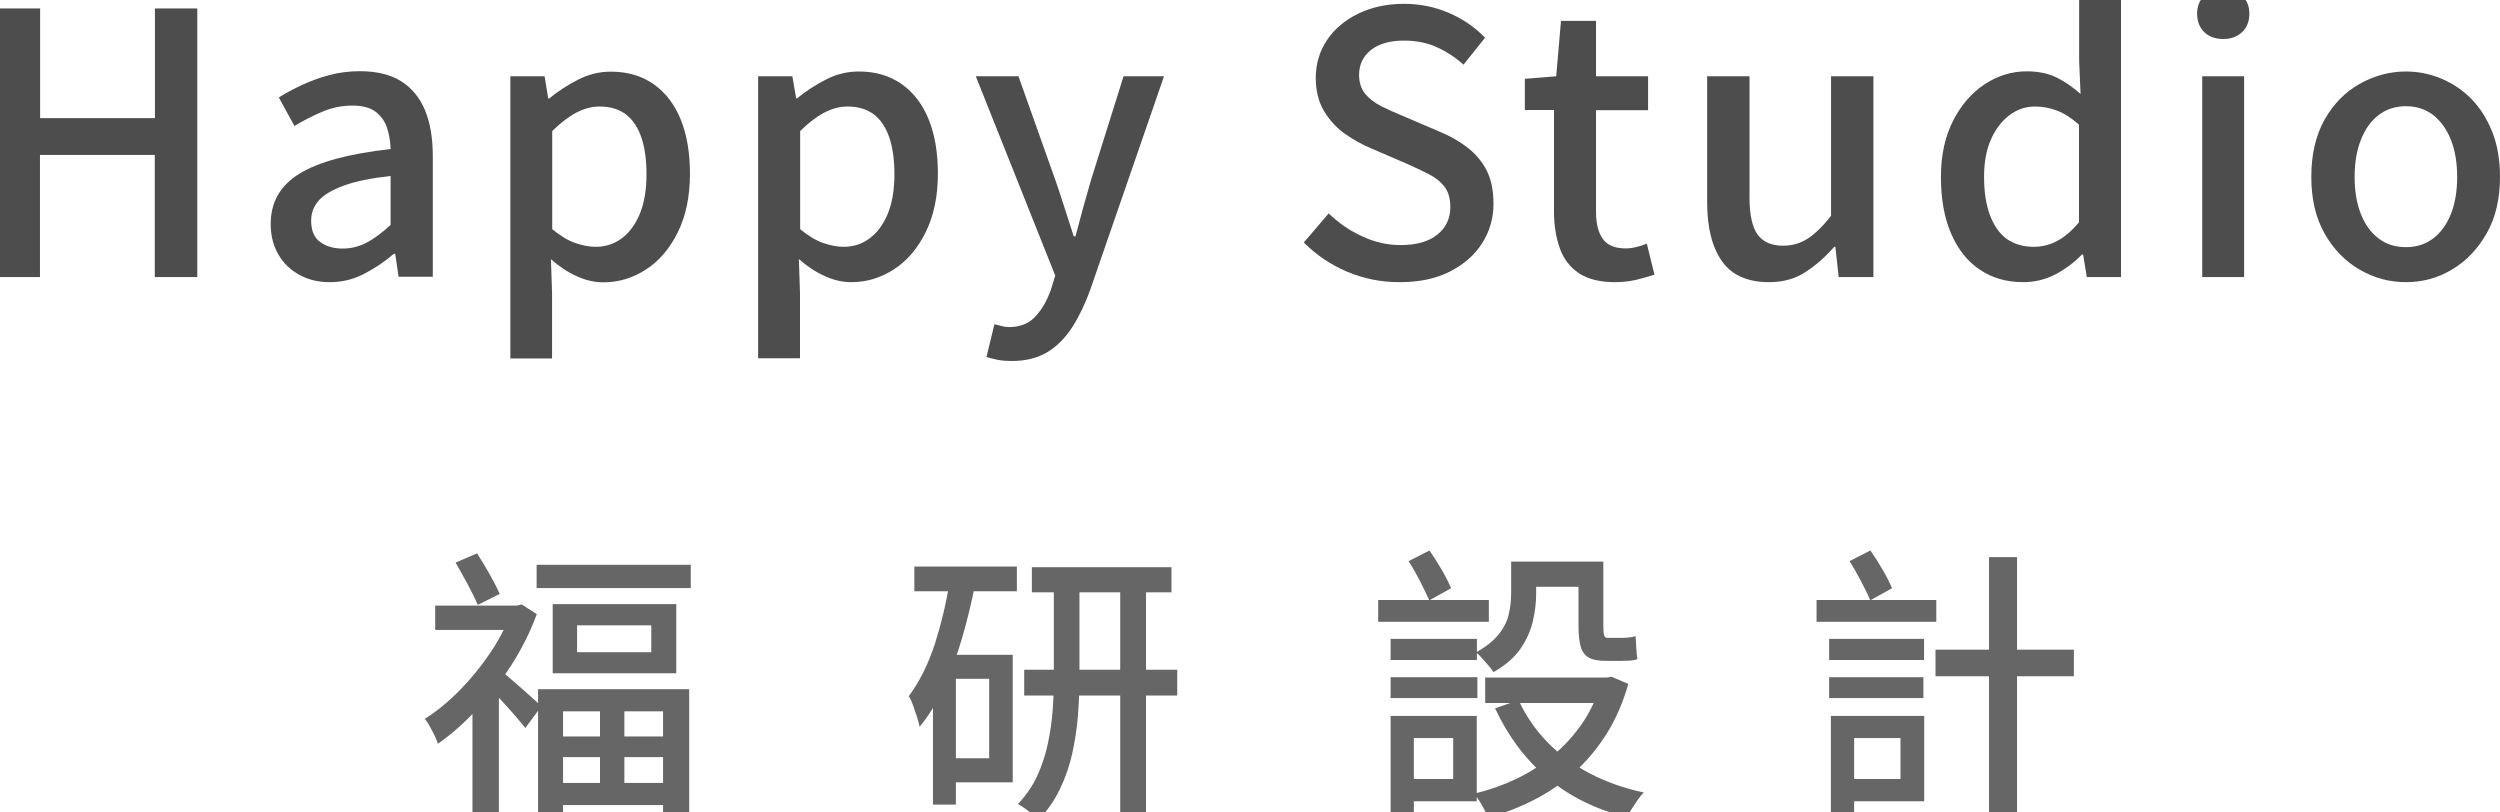
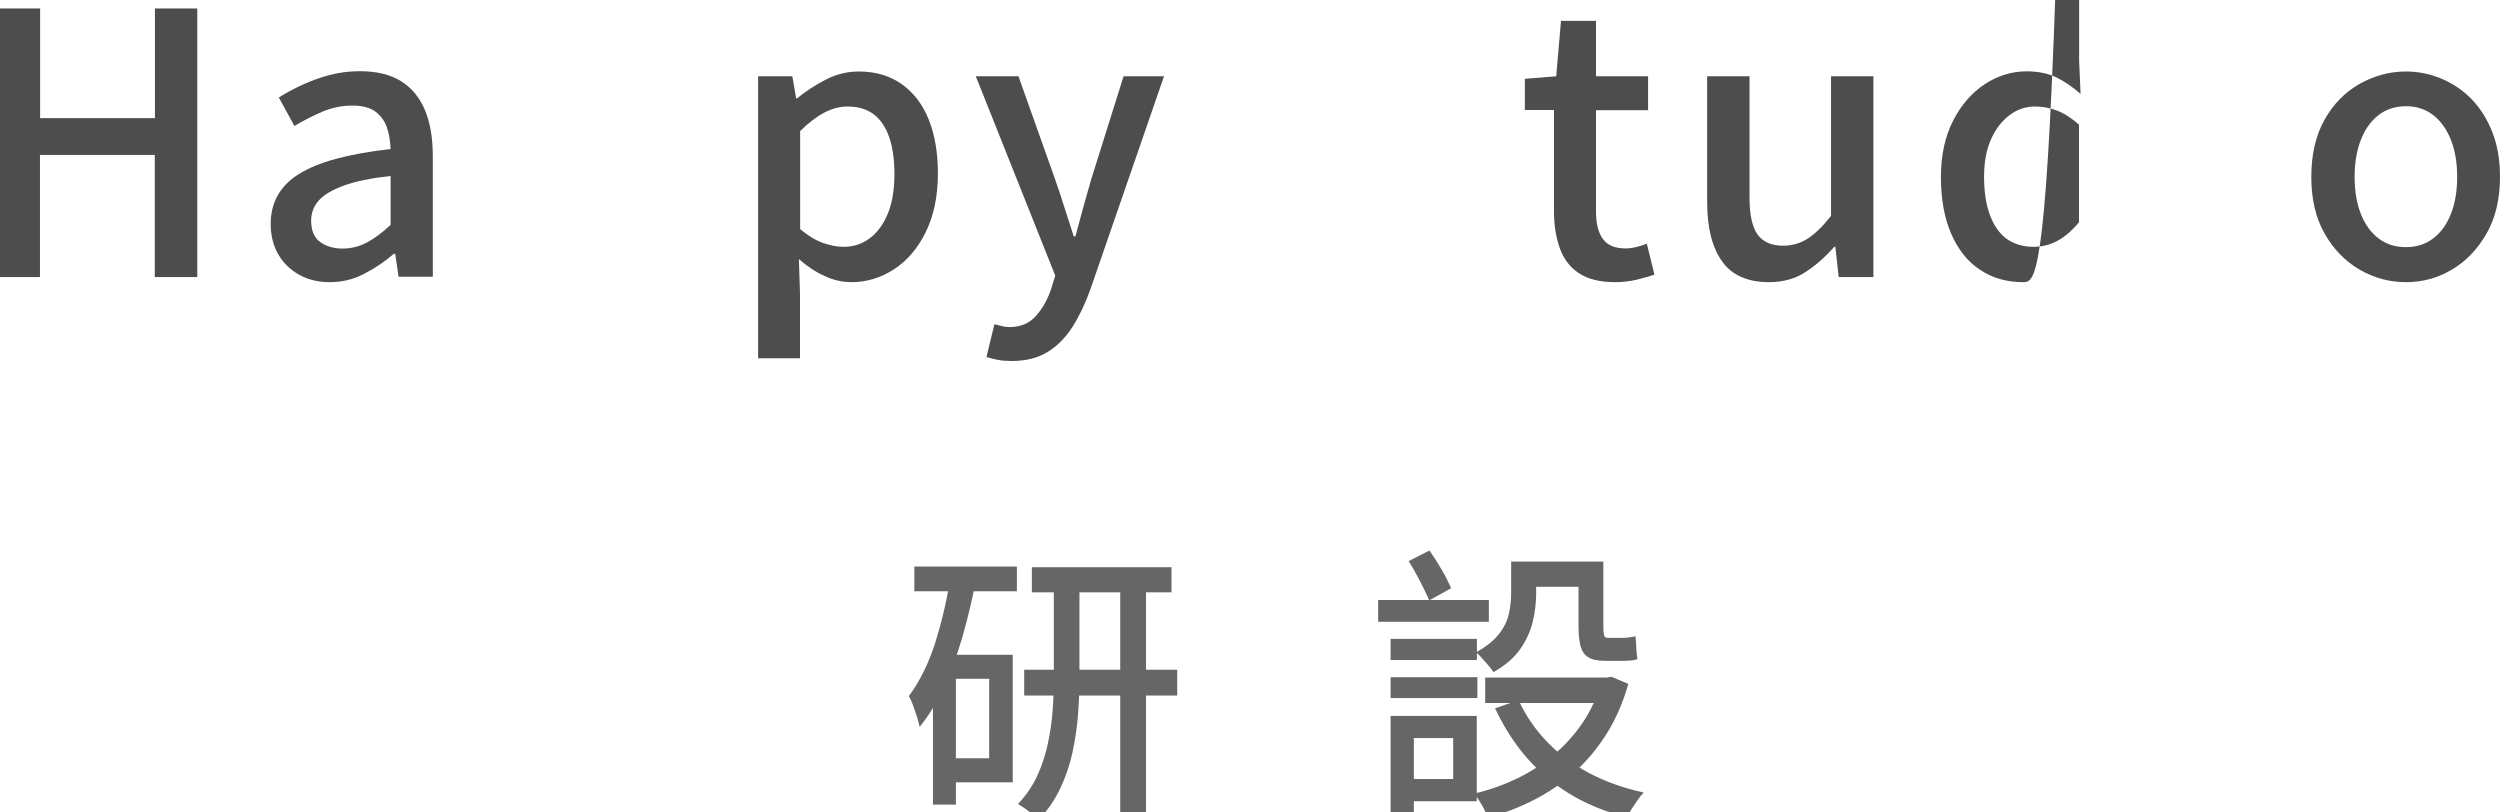
<svg xmlns="http://www.w3.org/2000/svg" version="1.1" id="圖層_1" x="0px" y="0px" viewBox="0 0 157 51" style="enable-background:new 0 0 157 51;" xml:space="preserve">
  <style type="text/css">
	.st0{fill:#666666;}
	.st1{fill:#4D4D4D;}
</style>
  <g>
-     <path class="st0" d="M32.12,38.03h0.34l0.31-0.07l0.94,0.61c-0.41,1.12-0.95,2.19-1.61,3.22s-1.39,1.97-2.19,2.81   s-1.6,1.54-2.41,2.11c-0.05-0.16-0.12-0.34-0.22-0.54c-0.1-0.2-0.2-0.4-0.31-0.59c-0.1-0.19-0.2-0.34-0.3-0.43   c0.76-0.48,1.49-1.08,2.2-1.8c0.71-0.72,1.35-1.51,1.93-2.37c0.58-0.86,1.02-1.73,1.32-2.62V38.03z M27.33,38.03h5.42v1.53h-5.42   V38.03z M28.61,35.33l1.35-0.58c0.26,0.41,0.53,0.85,0.8,1.33c0.27,0.48,0.48,0.89,0.62,1.22L30,37.99   c-0.14-0.35-0.35-0.77-0.62-1.28C29.11,36.21,28.85,35.75,28.61,35.33z M29.67,43.75l1.66-2.02v9.61h-1.66V43.75z M31.49,42.15   c0.12,0.1,0.3,0.24,0.53,0.44c0.23,0.2,0.49,0.42,0.76,0.66c0.27,0.24,0.52,0.46,0.74,0.66c0.22,0.2,0.38,0.35,0.48,0.44   l-1.01,1.37c-0.13-0.17-0.31-0.38-0.52-0.63s-0.44-0.51-0.68-0.77s-0.47-0.51-0.69-0.75c-0.22-0.23-0.41-0.42-0.57-0.57   L31.49,42.15z M33.7,35.47h9.68v1.46H33.7V35.47z M33.79,43.28h9.49v8.03h-1.64v-6.64h-6.28v6.68h-1.57V43.28z M34.71,37.94h7.76   v4.34h-7.76V37.94z M34.71,46.25h7.76v1.3h-7.76V46.25z M34.71,49.17h7.76v1.39h-7.76V49.17z M36.24,39.27v1.69h4.66v-1.69H36.24z    M37.68,44.11h1.53v6.03h-1.53V44.11z" />
    <path class="st0" d="M59.67,36.34l1.57,0.34c-0.22,1.13-0.49,2.24-0.81,3.35c-0.32,1.11-0.71,2.14-1.14,3.1   c-0.44,0.96-0.95,1.8-1.54,2.52c-0.02-0.14-0.08-0.34-0.15-0.59c-0.08-0.25-0.16-0.49-0.25-0.74c-0.09-0.25-0.18-0.45-0.28-0.6   c0.67-0.9,1.22-2,1.64-3.28C59.12,39.14,59.45,37.77,59.67,36.34z M57.42,35.58h6.44v1.55h-6.44V35.58z M58.59,41.12h1.44v9.41   h-1.44V41.12z M59.33,41.12h4.27v8.01h-4.27v-1.51h2.79v-4.99h-2.79V41.12z M66.19,36.34h1.6v6.21c0,0.76-0.03,1.53-0.09,2.33   c-0.06,0.8-0.18,1.59-0.35,2.38s-0.43,1.54-0.77,2.26c-0.34,0.72-0.79,1.37-1.35,1.96c-0.1-0.11-0.22-0.22-0.37-0.34   s-0.31-0.24-0.48-0.36c-0.17-0.12-0.32-0.21-0.45-0.29c0.5-0.53,0.91-1.12,1.21-1.77s0.52-1.33,0.67-2.04s0.25-1.41,0.3-2.12   c0.05-0.7,0.07-1.37,0.07-2.01V36.34z M64.32,42.06h9.61v1.62h-9.61V42.06z M64.8,35.62h8.77v1.58H64.8V35.62z M70.35,36.28h1.62   v15.08h-1.62V36.28z" />
    <path class="st0" d="M86.55,37.68h6.95v1.37h-6.95V37.68z M87.33,40.12h5.42v1.33h-5.42V40.12z M87.33,42.53h5.45v1.31h-5.45V42.53   z M87.33,44.96h1.46v6.17h-1.46V44.96z M88.06,44.96h4.68v5.36h-4.68v-1.4h3.2v-2.57h-3.2V44.96z M88.46,35.24l1.31-0.67   c0.26,0.37,0.52,0.78,0.77,1.21s0.45,0.83,0.59,1.16l-1.37,0.76c-0.14-0.32-0.34-0.72-0.58-1.2C88.94,36.03,88.7,35.61,88.46,35.24   z M100.59,42.55h0.32l0.29-0.05l1.06,0.45c-0.34,1.18-0.79,2.22-1.37,3.14c-0.58,0.92-1.25,1.72-2.01,2.4   c-0.76,0.68-1.6,1.26-2.52,1.73s-1.89,0.85-2.92,1.15c-0.05-0.16-0.12-0.33-0.22-0.52c-0.1-0.19-0.2-0.38-0.32-0.56   c-0.11-0.18-0.22-0.33-0.33-0.45c0.94-0.22,1.82-0.53,2.66-0.93s1.61-0.9,2.32-1.49s1.32-1.27,1.84-2.03   c0.52-0.77,0.91-1.63,1.19-2.57V42.55z M94.9,35.27h1.57v2.02c0,0.56-0.07,1.14-0.21,1.74c-0.14,0.59-0.4,1.17-0.78,1.72   c-0.38,0.55-0.95,1.04-1.69,1.46c-0.07-0.12-0.18-0.26-0.32-0.42c-0.14-0.16-0.28-0.32-0.42-0.48c-0.14-0.16-0.26-0.27-0.36-0.34   c0.65-0.36,1.13-0.75,1.45-1.16c0.32-0.41,0.53-0.84,0.62-1.28c0.1-0.44,0.14-0.86,0.14-1.27V35.27z M93.27,42.55h7.92v1.6h-7.92   V42.55z M95.37,43.97c0.44,0.97,1.04,1.84,1.79,2.62s1.64,1.43,2.66,1.97c1.03,0.54,2.16,0.94,3.41,1.21   c-0.12,0.12-0.25,0.27-0.38,0.46c-0.13,0.19-0.26,0.38-0.38,0.57c-0.12,0.19-0.22,0.37-0.31,0.52c-1.96-0.49-3.62-1.32-5-2.48   s-2.46-2.62-3.27-4.36L95.37,43.97z M95.23,35.27h4.72v1.58h-4.72V35.27z M99.12,35.27h1.57v4.09c0,0.25,0.02,0.43,0.05,0.54   c0.03,0.11,0.1,0.16,0.22,0.16c0.06,0,0.15,0,0.28,0s0.25,0,0.38,0s0.21,0,0.26,0c0.12,0,0.26-0.01,0.42-0.03s0.3-0.04,0.41-0.08   c0.02,0.22,0.04,0.46,0.05,0.74c0.01,0.28,0.04,0.51,0.07,0.7c-0.11,0.05-0.25,0.08-0.41,0.09s-0.34,0.02-0.52,0.02   c-0.07,0-0.18,0-0.32,0c-0.14,0-0.29,0-0.43,0c-0.14,0-0.25,0-0.32,0c-0.48,0-0.84-0.07-1.08-0.22c-0.24-0.14-0.4-0.38-0.49-0.69   c-0.08-0.32-0.13-0.74-0.13-1.27V35.27z" />
-     <path class="st0" d="M114.08,37.68h7.52v1.37h-7.52V37.68z M114.87,40.12h5.96v1.33h-5.96V40.12z M114.87,42.53h5.92v1.31h-5.92   V42.53z M114.98,44.96h1.46v6.17h-1.46V44.96z M115.71,44.96h5.13v5.36h-5.13v-1.4h3.64v-2.57h-3.64V44.96z M116.15,35.24   l1.31-0.67c0.26,0.37,0.52,0.78,0.77,1.21s0.45,0.83,0.59,1.16l-1.37,0.76c-0.13-0.32-0.32-0.72-0.58-1.2   C116.63,36.03,116.39,35.61,116.15,35.24z M121.55,40.8h8.69v1.67h-8.69V40.8z M124.91,34.99h1.76v16.38h-1.76V34.99z" />
  </g>
  <g>
    <path class="st1" d="M-0.14,17.4V0.53h2.66v6.89h7.21V0.53h2.66V17.4H9.72V9.73H2.51v7.67H-0.14z" />
    <path class="st1" d="M20.71,17.72c-0.72,0-1.35-0.15-1.91-0.46c-0.56-0.31-1-0.73-1.32-1.28C17.16,15.43,17,14.79,17,14.06   c0-1.36,0.6-2.41,1.8-3.15c1.2-0.74,3.11-1.26,5.73-1.55c-0.02-0.49-0.09-0.94-0.23-1.35c-0.14-0.41-0.38-0.74-0.72-1   c-0.34-0.25-0.83-0.38-1.45-0.38c-0.66,0-1.29,0.13-1.9,0.39s-1.19,0.56-1.74,0.89l-0.98-1.79c0.44-0.28,0.93-0.54,1.47-0.79   s1.11-0.46,1.72-0.62c0.61-0.16,1.24-0.24,1.9-0.24c1.05,0,1.92,0.21,2.59,0.63c0.67,0.42,1.17,1.03,1.5,1.82   c0.33,0.79,0.49,1.76,0.49,2.88v7.58h-2.15l-0.21-1.44h-0.09c-0.56,0.49-1.18,0.9-1.85,1.25C22.19,17.55,21.48,17.72,20.71,17.72z    M21.51,15.61c0.55,0,1.06-0.13,1.53-0.38s0.97-0.62,1.49-1.11v-3.07c-1.24,0.14-2.22,0.34-2.95,0.61   c-0.73,0.27-1.26,0.58-1.57,0.94c-0.31,0.36-0.47,0.77-0.47,1.25c0,0.63,0.19,1.08,0.57,1.35C20.5,15.48,20.97,15.61,21.51,15.61z" />
-     <path class="st1" d="M32.05,22.5V4.79h2.15l0.23,1.4h0.05c0.56-0.46,1.18-0.86,1.83-1.19c0.66-0.34,1.34-0.5,2.06-0.5   c1.05,0,1.95,0.27,2.7,0.8c0.75,0.54,1.31,1.28,1.69,2.23c0.38,0.95,0.57,2.08,0.57,3.38c0,1.43-0.26,2.66-0.77,3.69   s-1.18,1.8-2,2.33s-1.71,0.8-2.66,0.8c-0.55,0-1.11-0.12-1.67-0.38c-0.56-0.25-1.11-0.61-1.63-1.07l0.07,2.15v4.08H32.05z    M37.4,15.5c0.61,0,1.16-0.17,1.64-0.53c0.48-0.35,0.86-0.87,1.14-1.54c0.28-0.68,0.42-1.51,0.42-2.48c0-0.88-0.1-1.64-0.31-2.28   c-0.21-0.63-0.52-1.12-0.95-1.46c-0.43-0.34-0.99-0.52-1.69-0.52c-0.49,0-0.97,0.13-1.45,0.38c-0.48,0.25-0.99,0.64-1.52,1.16v6.16   c0.49,0.41,0.97,0.7,1.44,0.87C36.59,15.42,37.02,15.5,37.4,15.5z" />
    <path class="st1" d="M47.61,22.5V4.79h2.15L50,6.18h0.05c0.56-0.46,1.18-0.86,1.83-1.19c0.66-0.34,1.34-0.5,2.06-0.5   c1.05,0,1.95,0.27,2.7,0.8c0.75,0.54,1.31,1.28,1.69,2.23c0.38,0.95,0.57,2.08,0.57,3.38c0,1.43-0.26,2.66-0.77,3.69   s-1.18,1.8-2,2.33s-1.71,0.8-2.66,0.8c-0.55,0-1.11-0.12-1.67-0.38c-0.56-0.25-1.11-0.61-1.63-1.07l0.07,2.15v4.08H47.61z    M52.97,15.5c0.61,0,1.16-0.17,1.64-0.53c0.48-0.35,0.86-0.87,1.14-1.54c0.28-0.68,0.42-1.51,0.42-2.48c0-0.88-0.1-1.64-0.31-2.28   c-0.21-0.63-0.52-1.12-0.95-1.46c-0.43-0.34-0.99-0.52-1.69-0.52c-0.49,0-0.97,0.13-1.45,0.38c-0.48,0.25-0.99,0.64-1.52,1.16v6.16   c0.49,0.41,0.97,0.7,1.44,0.87C52.16,15.42,52.59,15.5,52.97,15.5z" />
    <path class="st1" d="M63.55,22.67c-0.34,0-0.63-0.02-0.88-0.07s-0.49-0.11-0.72-0.18l0.5-2.06c0.12,0.03,0.27,0.07,0.44,0.11   c0.17,0.05,0.34,0.07,0.5,0.07c0.69,0,1.24-0.23,1.65-0.68s0.73-1.01,0.96-1.68l0.27-0.87L61.28,4.79h2.68l2.31,6.5   c0.2,0.56,0.39,1.15,0.58,1.75c0.19,0.6,0.39,1.2,0.58,1.8h0.11c0.15-0.58,0.31-1.18,0.48-1.79s0.34-1.2,0.5-1.76l2.04-6.5h2.54   l-4.62,13.37c-0.32,0.9-0.7,1.69-1.13,2.37c-0.44,0.68-0.96,1.21-1.57,1.58S64.43,22.67,63.55,22.67z" />
-     <path class="st1" d="M87.88,17.72c-1.16,0-2.25-0.22-3.29-0.66c-1.03-0.44-1.93-1.05-2.71-1.83l1.56-1.83   c0.61,0.59,1.31,1.08,2.1,1.44c0.79,0.37,1.59,0.55,2.41,0.55c1.01,0,1.78-0.22,2.32-0.66c0.54-0.44,0.81-1.01,0.81-1.72   c0-0.52-0.11-0.93-0.34-1.25c-0.23-0.31-0.55-0.58-0.95-0.79c-0.4-0.21-0.87-0.43-1.38-0.66l-2.34-1.01   c-0.55-0.23-1.09-0.53-1.61-0.9c-0.53-0.37-0.96-0.85-1.31-1.42c-0.34-0.57-0.52-1.27-0.52-2.09c0-0.88,0.24-1.68,0.71-2.38   c0.47-0.7,1.13-1.25,1.97-1.66c0.84-0.4,1.79-0.61,2.86-0.61c0.99,0,1.93,0.19,2.82,0.57c0.88,0.38,1.64,0.9,2.27,1.56l-1.35,1.69   c-0.53-0.47-1.1-0.84-1.71-1.11c-0.6-0.27-1.28-0.4-2.03-0.4c-0.87,0-1.56,0.19-2.06,0.58c-0.5,0.39-0.76,0.91-0.76,1.57   c0,0.49,0.13,0.89,0.39,1.2c0.26,0.31,0.6,0.57,1.02,0.78c0.42,0.21,0.85,0.4,1.29,0.58l2.31,0.99c0.67,0.27,1.27,0.61,1.79,1.01   c0.52,0.4,0.92,0.88,1.21,1.44c0.29,0.57,0.43,1.27,0.43,2.11c0,0.9-0.24,1.72-0.71,2.46c-0.47,0.74-1.15,1.34-2.04,1.79   S89.12,17.72,87.88,17.72z" />
    <path class="st1" d="M101.42,17.72c-0.95,0-1.7-0.19-2.26-0.56c-0.56-0.37-0.96-0.89-1.2-1.56s-0.37-1.44-0.37-2.32V6.91h-1.83   V4.95l1.97-0.16l0.3-3.48h2.2v3.48h3.27v2.13h-3.27v6.39c0,0.75,0.15,1.32,0.44,1.71c0.29,0.39,0.76,0.58,1.42,0.58   c0.21,0,0.44-0.03,0.69-0.09c0.24-0.06,0.46-0.13,0.64-0.21l0.48,1.95c-0.34,0.11-0.71,0.21-1.13,0.32   C102.33,17.67,101.89,17.72,101.42,17.72z" />
    <path class="st1" d="M111.1,17.72c-1.34,0-2.33-0.43-2.95-1.3s-0.94-2.1-0.94-3.69V4.79h2.66v7.62c0,1.07,0.17,1.84,0.5,2.31   c0.34,0.47,0.87,0.71,1.6,0.71c0.58,0,1.1-0.15,1.56-0.45c0.46-0.3,0.95-0.77,1.46-1.43V4.79h2.66V17.4h-2.18l-0.21-1.9h-0.07   c-0.58,0.66-1.19,1.19-1.83,1.6C112.73,17.51,111.97,17.72,111.1,17.72z" />
-     <path class="st1" d="M127.06,17.72c-1.04,0-1.95-0.26-2.72-0.78c-0.78-0.52-1.38-1.27-1.81-2.27c-0.43-0.99-0.64-2.18-0.64-3.57   c0-1.36,0.26-2.53,0.77-3.53s1.18-1.75,1.99-2.29c0.82-0.53,1.69-0.8,2.62-0.8c0.73,0,1.35,0.13,1.87,0.38   c0.51,0.25,1.02,0.6,1.52,1.04l-0.09-2.08v-4.67h2.63V17.4h-2.15l-0.23-1.42h-0.07c-0.47,0.49-1.02,0.9-1.65,1.24   C128.47,17.55,127.79,17.72,127.06,17.72z M127.7,15.5c0.53,0,1.03-0.12,1.49-0.37c0.46-0.24,0.92-0.63,1.37-1.17V7.83   c-0.46-0.41-0.92-0.71-1.37-0.88c-0.46-0.18-0.92-0.26-1.4-0.26c-0.58,0-1.11,0.18-1.59,0.54c-0.48,0.36-0.87,0.86-1.16,1.51   c-0.29,0.65-0.44,1.43-0.44,2.35c0,0.95,0.12,1.75,0.37,2.42s0.6,1.16,1.06,1.5C126.5,15.33,127.06,15.5,127.7,15.5z" />
-     <path class="st1" d="M139.63,2.45c-0.5,0-0.9-0.14-1.2-0.43c-0.3-0.29-0.45-0.68-0.45-1.17c0-0.46,0.15-0.83,0.45-1.12   c0.3-0.29,0.7-0.43,1.2-0.43c0.47,0,0.86,0.15,1.17,0.43c0.31,0.29,0.46,0.66,0.46,1.12c0,0.49-0.15,0.88-0.46,1.17   S140.1,2.45,139.63,2.45z M138.3,17.4V4.79h2.63V17.4H138.3z" />
+     <path class="st1" d="M127.06,17.72c-1.04,0-1.95-0.26-2.72-0.78c-0.78-0.52-1.38-1.27-1.81-2.27c-0.43-0.99-0.64-2.18-0.64-3.57   c0-1.36,0.26-2.53,0.77-3.53s1.18-1.75,1.99-2.29c0.82-0.53,1.69-0.8,2.62-0.8c0.73,0,1.35,0.13,1.87,0.38   c0.51,0.25,1.02,0.6,1.52,1.04l-0.09-2.08v-4.67h2.63h-2.15l-0.23-1.42h-0.07c-0.47,0.49-1.02,0.9-1.65,1.24   C128.47,17.55,127.79,17.72,127.06,17.72z M127.7,15.5c0.53,0,1.03-0.12,1.49-0.37c0.46-0.24,0.92-0.63,1.37-1.17V7.83   c-0.46-0.41-0.92-0.71-1.37-0.88c-0.46-0.18-0.92-0.26-1.4-0.26c-0.58,0-1.11,0.18-1.59,0.54c-0.48,0.36-0.87,0.86-1.16,1.51   c-0.29,0.65-0.44,1.43-0.44,2.35c0,0.95,0.12,1.75,0.37,2.42s0.6,1.16,1.06,1.5C126.5,15.33,127.06,15.5,127.7,15.5z" />
    <path class="st1" d="M151.1,17.72c-1.04,0-2.01-0.26-2.92-0.79c-0.91-0.53-1.64-1.28-2.2-2.27s-0.83-2.17-0.83-3.56   c0-1.4,0.28-2.6,0.83-3.58s1.29-1.74,2.2-2.25s1.88-0.78,2.92-0.78c0.76,0,1.5,0.15,2.22,0.45s1.35,0.73,1.9,1.29   c0.55,0.57,0.98,1.26,1.3,2.07c0.32,0.82,0.48,1.75,0.48,2.8c0,1.39-0.28,2.58-0.84,3.56c-0.56,0.98-1.28,1.74-2.18,2.27   C153.1,17.46,152.13,17.72,151.1,17.72z M151.1,15.52c0.66,0,1.22-0.18,1.71-0.55c0.48-0.37,0.85-0.88,1.11-1.54   s0.39-1.44,0.39-2.32c0-0.88-0.13-1.66-0.39-2.32c-0.26-0.66-0.63-1.18-1.11-1.56c-0.48-0.37-1.05-0.56-1.71-0.56   c-0.67,0-1.25,0.19-1.73,0.56c-0.48,0.37-0.85,0.89-1.11,1.56c-0.26,0.66-0.39,1.44-0.39,2.32c0,0.89,0.13,1.66,0.39,2.32   s0.63,1.18,1.11,1.54C149.85,15.34,150.42,15.52,151.1,15.52z" />
  </g>
</svg>